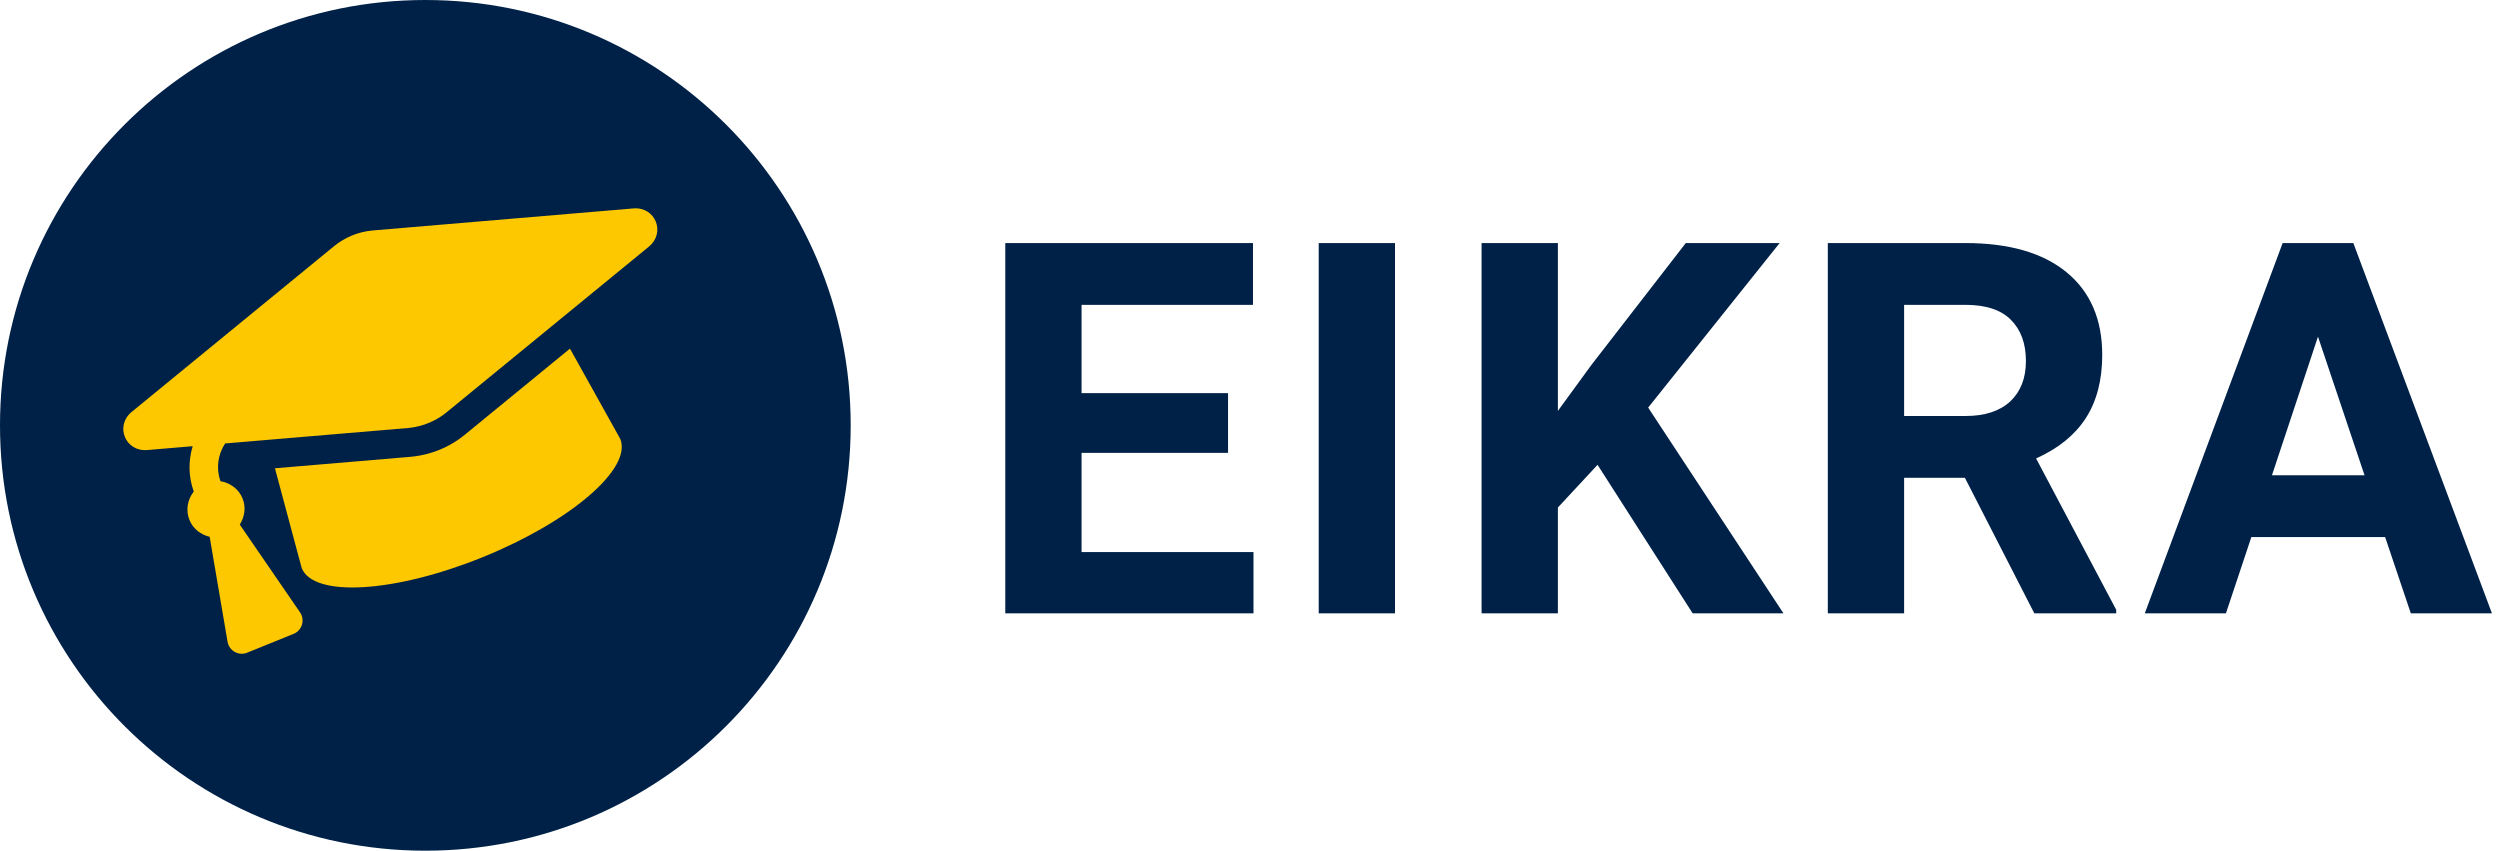
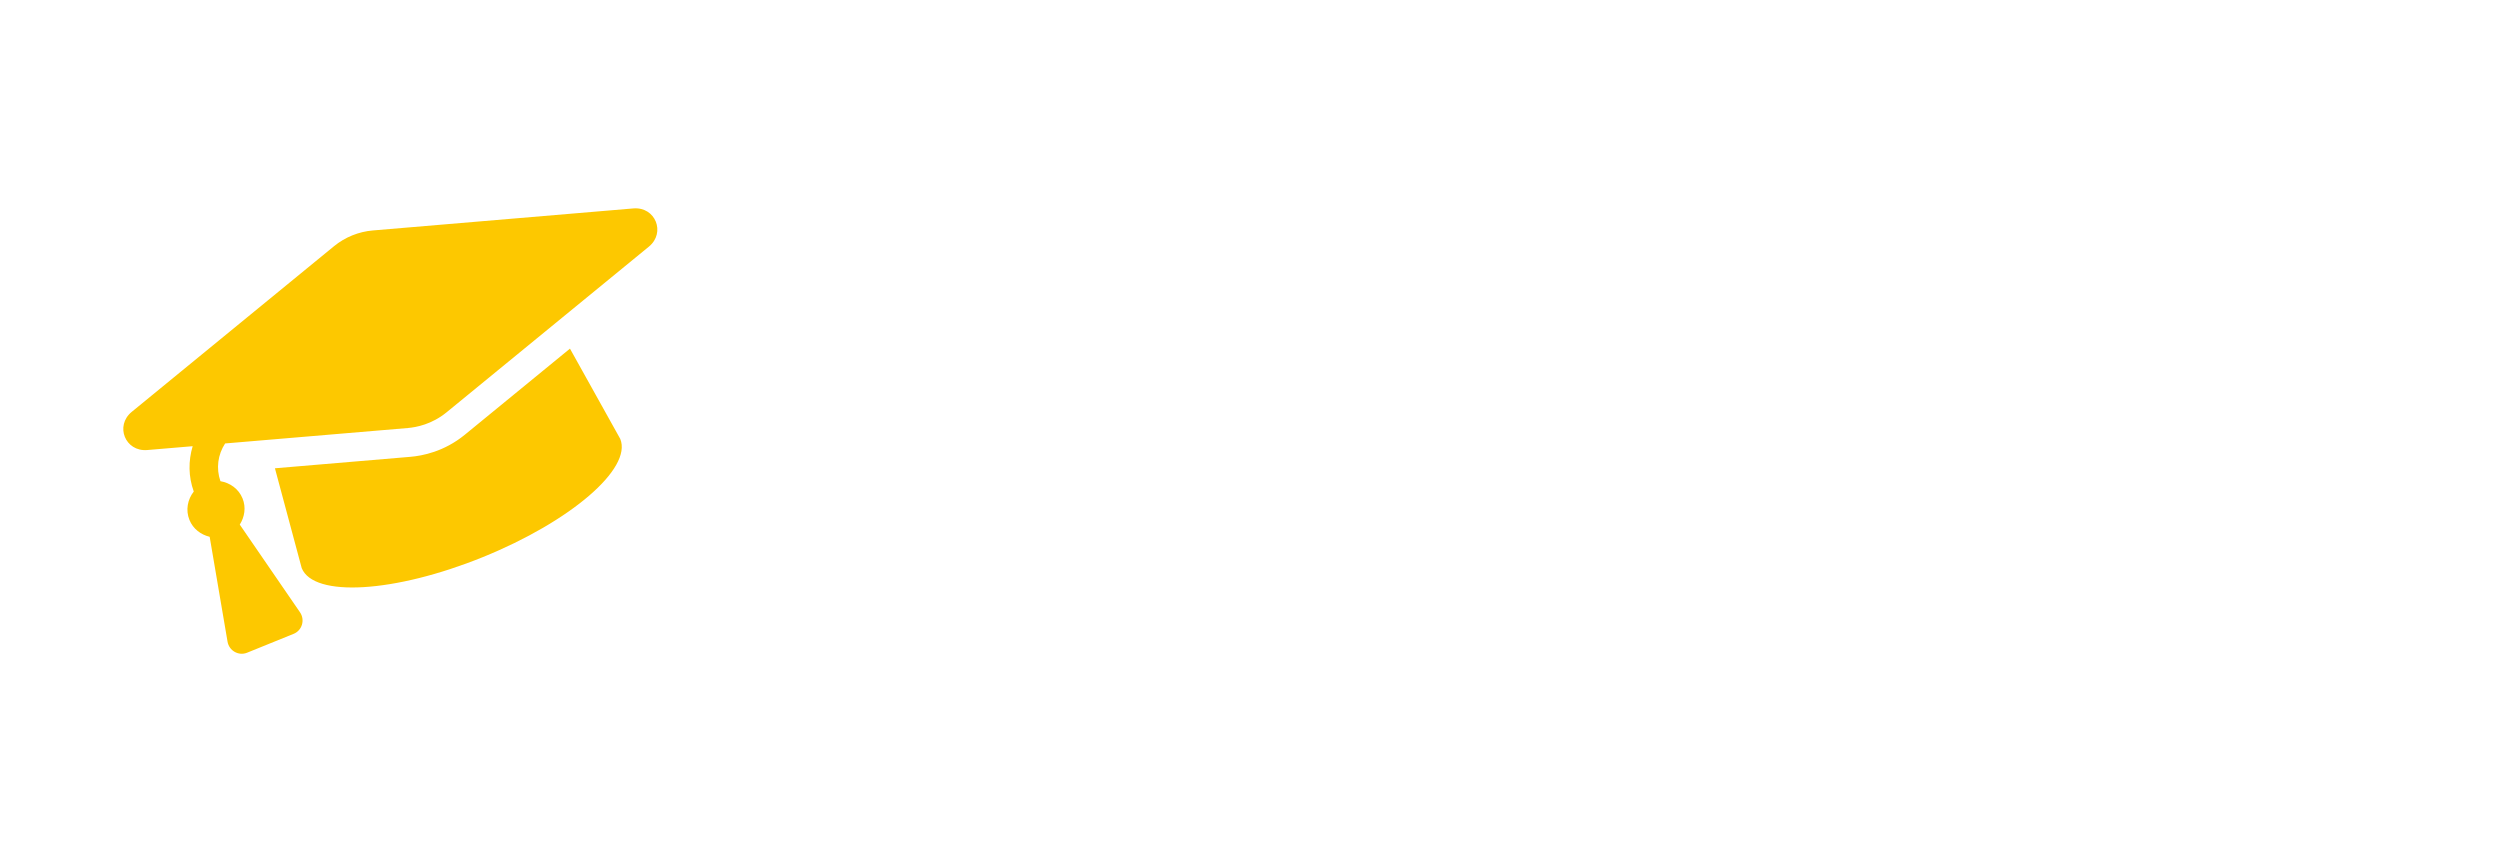
<svg xmlns="http://www.w3.org/2000/svg" width="144" height="49" viewBox="0 0 144 49" fill="none">
-   <path d="M24.5 49C38.031 49 49 38.031 49 24.5C49 10.969 38.031 0 24.5 0C10.969 0 0 10.969 0 24.5C0 38.031 10.969 49 24.5 49Z" fill="#002147" />
  <path d="M36.483 12.005L21.477 13.274C20.66 13.343 19.876 13.661 19.241 14.18L7.589 23.722C6.606 24.527 7.215 26.029 8.482 25.922L11.098 25.701C10.846 26.544 10.848 27.448 11.161 28.311C10.809 28.764 10.68 29.376 10.913 29.95C11.124 30.47 11.573 30.798 12.077 30.92L13.106 36.959C13.195 37.484 13.744 37.794 14.233 37.596L16.914 36.509C17.403 36.311 17.581 35.706 17.279 35.267L13.811 30.217C14.088 29.778 14.182 29.23 13.971 28.71C13.745 28.152 13.246 27.81 12.697 27.717C12.439 26.977 12.546 26.187 12.967 25.543L23.488 24.654C23.975 24.613 24.874 24.444 25.724 23.748L37.376 14.206C38.359 13.4 37.75 11.899 36.483 12.005ZM26.772 25.042C25.58 26.018 24.323 26.255 23.637 26.313L15.836 26.973L17.379 32.724C18.071 34.43 22.739 34.147 27.806 32.092C32.873 30.038 36.42 26.989 35.728 25.283L32.83 20.081L26.772 25.042Z" fill="#FDC800" />
-   <path d="M70.736 26.085H62.299V31.798H72.201V35.328H57.904V14H72.172V17.559H62.299V22.643H70.736V26.085ZM80.352 35.328H75.958V14H80.352V35.328ZM92.019 26.773L89.734 29.234V35.328H85.339V14H89.734V23.668L91.667 21.017L97.102 14H102.507L94.934 23.477L102.727 35.328H97.497L92.019 26.773ZM113.178 27.52H109.677V35.328H105.282V14H113.207C115.726 14 117.67 14.562 119.037 15.685C120.404 16.808 121.088 18.395 121.088 20.445C121.088 21.9 120.77 23.116 120.136 24.093C119.511 25.059 118.558 25.831 117.279 26.407L121.893 35.123V35.328H117.177L113.178 27.52ZM109.677 23.961H113.221C114.325 23.961 115.179 23.683 115.785 23.126C116.39 22.559 116.693 21.783 116.693 20.797C116.693 19.791 116.405 19 115.829 18.424C115.263 17.848 114.388 17.559 113.207 17.559H109.677V23.961ZM137.383 30.934H129.678L128.213 35.328H123.54L131.48 14H135.552L143.536 35.328H138.863L137.383 30.934ZM130.865 27.374H136.197L133.516 19.391L130.865 27.374Z" fill="#002147" />
</svg>